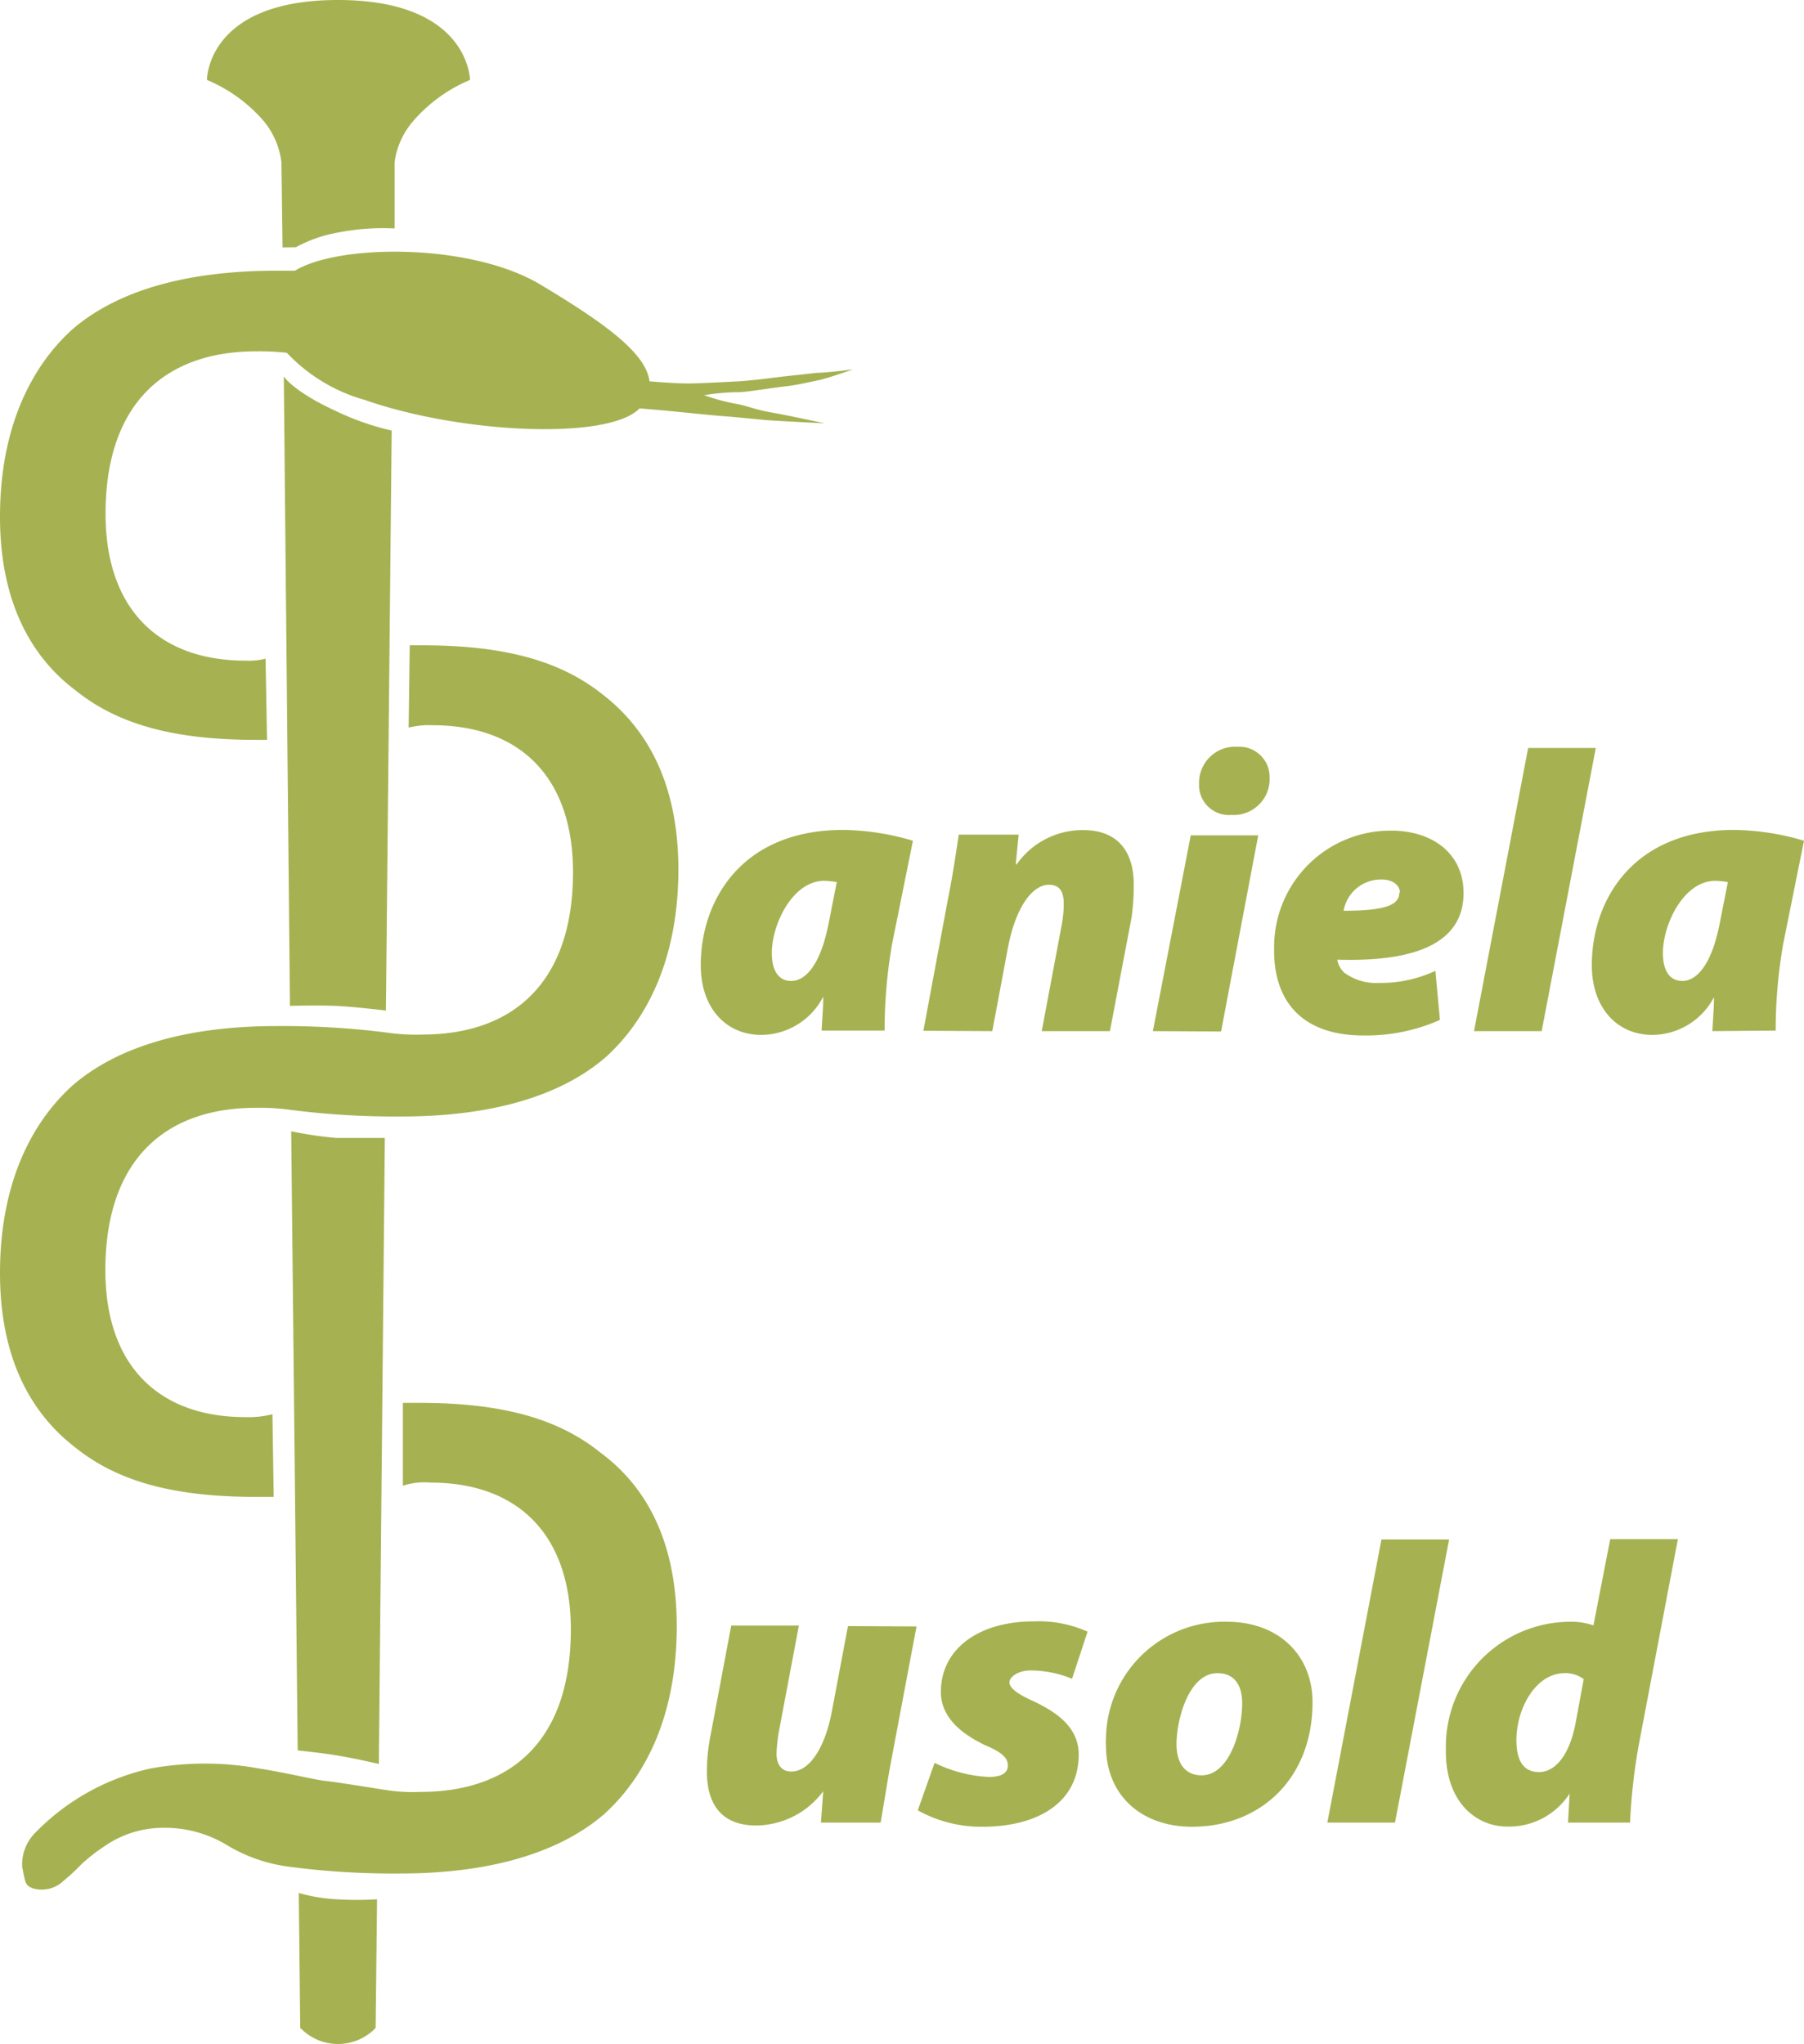
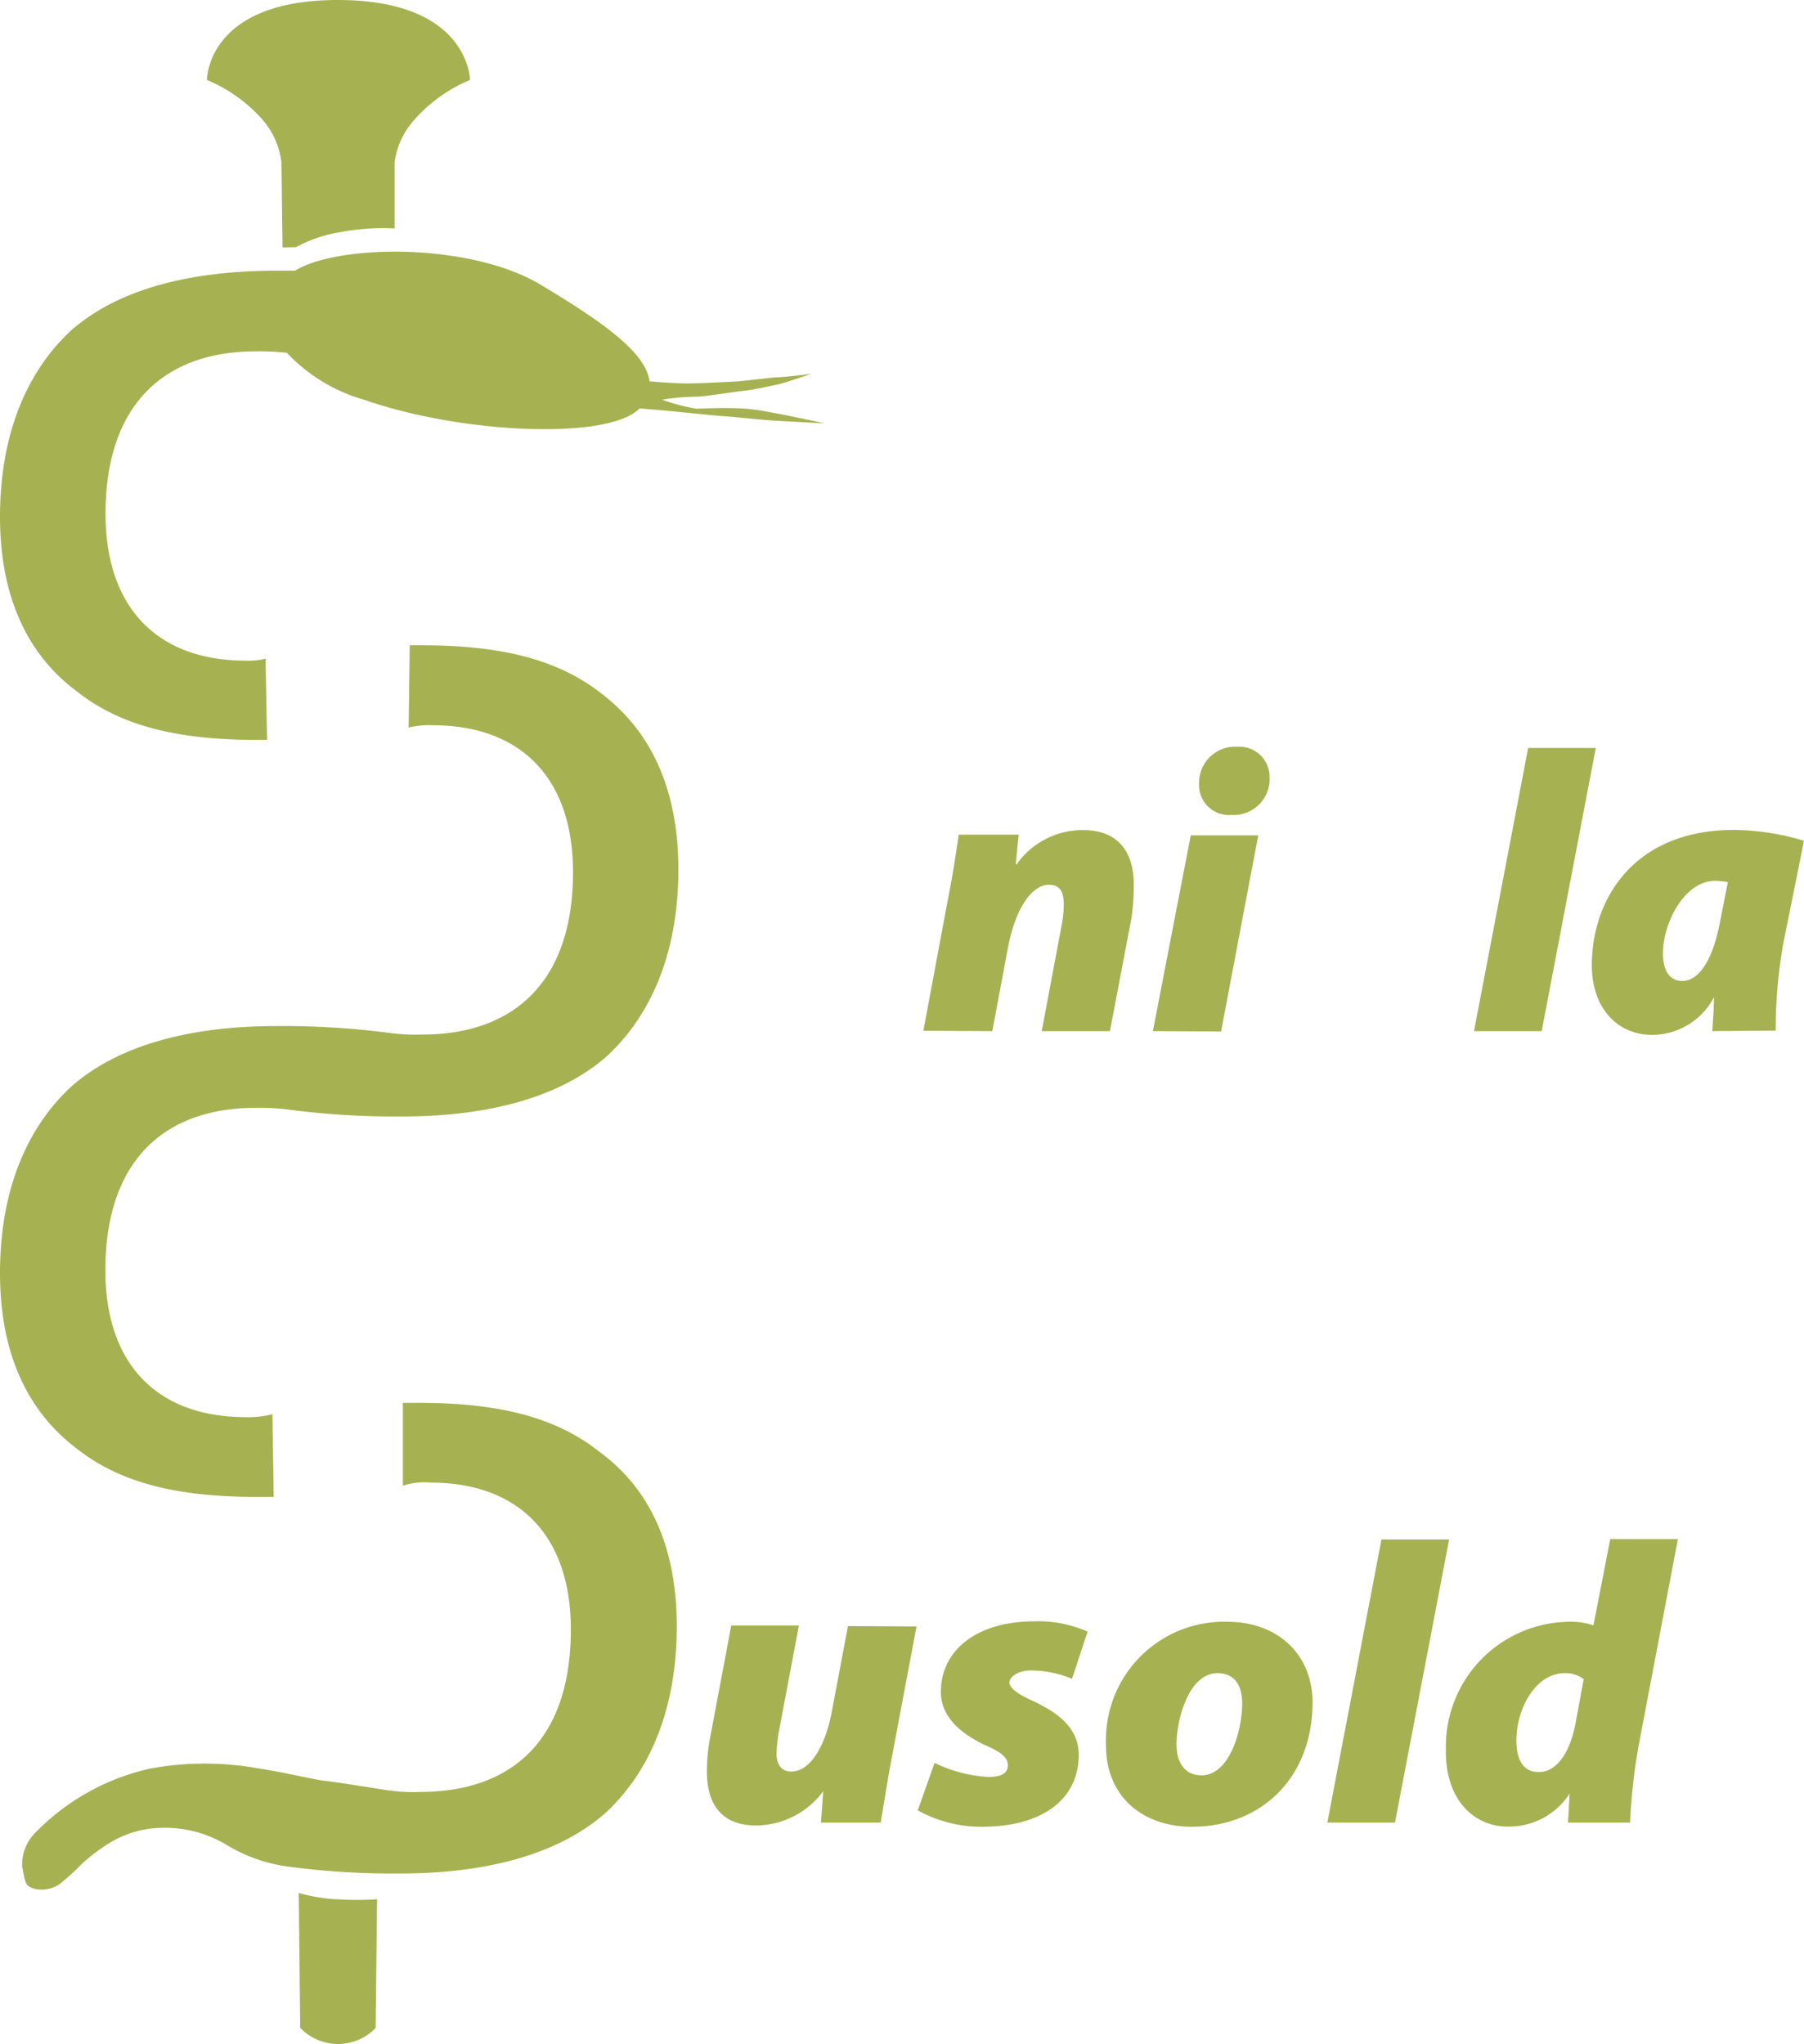
<svg xmlns="http://www.w3.org/2000/svg" id="Ebene_1" data-name="Ebene 1" viewBox="0 0 99.99 113.27">
  <defs>
    <style>.cls-1{fill:#a6b251;}</style>
  </defs>
  <g id="Gruppe_24" data-name="Gruppe 24">
    <path id="Pfad_26" data-name="Pfad 26" class="cls-1" d="M15.66,13.71,15.6,9a4.4,4.4,0,0,0-1-2.31,8.44,8.44,0,0,0-3.13-2.26S11.44,0,18.73,0s7.32,4.43,7.32,4.43a8.47,8.47,0,0,0-3.13,2.26A4.34,4.34,0,0,0,21.87,9l0,3.66a12.88,12.88,0,0,0-3.1.22,7.67,7.67,0,0,0-2.37.82Z" />
    <path id="Pfad_27" data-name="Pfad 27" class="cls-1" d="M20.9,105.21l-.08,7.17a2.89,2.89,0,0,1-4.1.07l-.08-.07-.08-7.48a9.49,9.49,0,0,0,2.11.35,18.44,18.44,0,0,0,2.23,0" />
-     <path id="Pfad_28" data-name="Pfad 28" class="cls-1" d="M21.33,63.07,21,97.75s-1.15-.27-2.13-.44S16.5,97,16.5,97l-.36-34.31a21.39,21.39,0,0,0,2.51.37c1,0,2.68,0,2.68,0" />
-     <path id="Pfad_29" data-name="Pfad 29" class="cls-1" d="M21.71,23.85,21.39,56s-1.81-.22-2.8-.26-2.52,0-2.52,0l-.34-34.88s.51.82,2.83,1.89a14.75,14.75,0,0,0,3.15,1.11" />
    <path id="Pfad_30" data-name="Pfad 30" class="cls-1" d="M37.6,48.18c0,4.91-1.71,8.29-4,10.38-2.58,2.25-6.53,3.31-11.32,3.31A45.45,45.45,0,0,1,16,61.49h0a12.27,12.27,0,0,0-1.82-.1c-5,0-8.34,2.86-8.34,9,0,5.33,3,8.14,7.76,8.14a5.43,5.43,0,0,0,1.5-.16l.07,4.58c-.56,0-.41,0-1,0-4.68,0-7.72-.91-10-2.74C1.6,78.23,0,75.11,0,70.55c0-4.91,1.7-8.29,4-10.38,2.58-2.25,6.53-3.31,11.31-3.31a45.45,45.45,0,0,1,6.28.38h0a11,11,0,0,0,1.82.09c5,0,8.35-2.85,8.35-9,0-5.32-3-8.14-7.77-8.14a4.66,4.66,0,0,0-1.34.13l.06-4.56h.7c4.68,0,7.72.91,10,2.73C36,40.49,37.6,43.61,37.6,48.18Z" />
    <path id="Pfad_31" data-name="Pfad 31" class="cls-1" d="M37.51,90.12c0,4.91-1.7,8.29-4,10.39-2.58,2.24-6.53,3.31-11.32,3.31a44,44,0,0,1-6.28-.39h0a8.86,8.86,0,0,1-3.41-1.23,6.64,6.64,0,0,0-3.56-.91,5.7,5.7,0,0,0-3.12,1,10.59,10.59,0,0,0-1.29,1,11.13,11.13,0,0,1-1,.93,1.75,1.75,0,0,1-1.72.42c-.41-.17-.4-.26-.58-1.2a2.48,2.48,0,0,1,.65-1.8A12.75,12.75,0,0,1,8.35,98a16.8,16.8,0,0,1,6,0c1.59.25,3.1.63,3.69.69s3,.45,3.33.5l0,0a9.48,9.48,0,0,0,1.92.11c5.05,0,8.35-2.85,8.35-9,0-5.32-3-8.14-7.76-8.14a3.86,3.86,0,0,0-1.55.17l0-4.59c.56,0,.35,0,.93,0,4.68,0,7.73.92,10,2.74C35.92,82.44,37.51,85.56,37.51,90.12Z" />
-     <path id="Pfad_32" data-name="Pfad 32" class="cls-1" d="M42.83,22.87c.8.14,2.89.59,2.89.59s-2.57-.13-3.11-.17-1.83-.18-2.54-.23-3-.3-3.92-.37l-.7-.06c-1.72,1.79-9.94,1.39-15.24-.47a9.41,9.41,0,0,1-4.31-2.61,14,14,0,0,0-1.71-.08c-5,0-8.34,2.86-8.34,9,0,5.33,3,8.14,7.76,8.14a3.78,3.78,0,0,0,1.11-.11L14.8,41h-.61c-4.68,0-7.72-.91-10-2.74C1.62,36.33,0,33.2,0,28.64c0-4.9,1.7-8.29,4-10.38C6.62,16,10.57,15,15.35,15h1c2.42-1.49,9.85-1.56,13.72.84C33.67,18,35.81,19.61,36,21.13c.76.07,1.71.12,2.13.12.6,0,2.24-.09,2.82-.12s1.7-.17,2.33-.25l2-.22c.53,0,2-.19,2-.19s-1.42.5-1.91.6-1.27.28-1.76.33-2.14.31-2.58.33a12.62,12.62,0,0,0-2,.17,11.06,11.06,0,0,0,1.9.5C41.5,22.53,42,22.73,42.83,22.87Z" />
-     <path id="Pfad_33" data-name="Pfad 33" class="cls-1" d="M45.94,51.11c-.49,2.56-1.4,3.25-2.08,3.25s-1.08-.53-1.08-1.55c0-1.59,1.15-4,2.91-4a5.38,5.38,0,0,1,.69.07Zm3.09,6a27.85,27.85,0,0,1,.42-4.82l1.15-5.7a14.08,14.08,0,0,0-3.87-.6c-5.61,0-7.89,3.89-7.89,7.5,0,2.36,1.39,3.86,3.36,3.86a3.89,3.89,0,0,0,3.43-2.12h0c0,.62-.06,1.26-.09,1.88Z" />
+     <path id="Pfad_32" data-name="Pfad 32" class="cls-1" d="M42.83,22.87c.8.14,2.89.59,2.89.59s-2.57-.13-3.11-.17-1.83-.18-2.54-.23-3-.3-3.92-.37l-.7-.06c-1.72,1.79-9.94,1.39-15.24-.47a9.41,9.41,0,0,1-4.31-2.61,14,14,0,0,0-1.71-.08c-5,0-8.34,2.86-8.34,9,0,5.33,3,8.14,7.76,8.14a3.78,3.78,0,0,0,1.11-.11L14.8,41h-.61c-4.68,0-7.72-.91-10-2.74C1.62,36.33,0,33.2,0,28.64c0-4.9,1.7-8.29,4-10.38C6.62,16,10.57,15,15.35,15h1c2.42-1.49,9.85-1.56,13.72.84C33.67,18,35.81,19.61,36,21.13c.76.07,1.71.12,2.13.12.6,0,2.24-.09,2.82-.12l2-.22c.53,0,2-.19,2-.19s-1.42.5-1.91.6-1.27.28-1.76.33-2.14.31-2.58.33a12.62,12.62,0,0,0-2,.17,11.06,11.06,0,0,0,1.9.5C41.5,22.53,42,22.73,42.83,22.87Z" />
    <path id="Pfad_34" data-name="Pfad 34" class="cls-1" d="M55,57.14l.87-4.64c.44-2.28,1.37-3.47,2.27-3.47.64,0,.82.44.82,1.06a6.31,6.31,0,0,1-.11,1.15l-1.11,5.9h3.78l1.2-6.3A12.73,12.73,0,0,0,62.84,49c0-1.72-.81-3-2.8-3a4.46,4.46,0,0,0-3.69,1.9H56.3l.16-1.65H53.14c-.15,1-.33,2.25-.62,3.69l-1.34,7.18Z" />
    <path id="Pfad_35" data-name="Pfad 35" class="cls-1" d="M68.23,45.16a2,2,0,0,0,2.14-1.85,1.09,1.09,0,0,0,0-.18,1.68,1.68,0,0,0-1.6-1.75h-.21a2,2,0,0,0-2.1,2,.22.22,0,0,0,0,.08A1.65,1.65,0,0,0,68,45.16a.54.54,0,0,0,.18,0Zm-.55,12,2.06-10.87H66L63.9,57.14Z" />
-     <path id="Pfad_36" data-name="Pfad 36" class="cls-1" d="M77.56,49.47c0,.69-.8,1-3.09,1a2.1,2.1,0,0,1,2.12-1.73c.62,0,1,.33,1,.71Zm2,4.33a7.2,7.2,0,0,1-3.09.67,3,3,0,0,1-1.95-.56,1.29,1.29,0,0,1-.4-.73c4.49.14,7-1,7-3.69,0-2.23-1.77-3.46-4-3.46a6.45,6.45,0,0,0-6.5,6.42v.23c0,3,1.75,4.7,4.93,4.7a10.09,10.09,0,0,0,4.26-.86Z" />
    <path id="Pfad_37" data-name="Pfad 37" class="cls-1" d="M85.45,57.14l3-15.69H84.7l-3,15.69Z" />
    <path id="Pfad_38" data-name="Pfad 38" class="cls-1" d="M95.33,51.11c-.49,2.56-1.4,3.25-2.08,3.25s-1.08-.53-1.08-1.55c0-1.59,1.15-4,2.91-4a5.38,5.38,0,0,1,.69.07Zm3.09,6a27.85,27.85,0,0,1,.42-4.82l1.15-5.7a14.08,14.08,0,0,0-3.87-.6c-5.61,0-7.89,3.89-7.89,7.5,0,2.36,1.4,3.86,3.36,3.86A3.89,3.89,0,0,0,95,55.26h0c0,.62-.06,1.26-.09,1.88Z" />
    <path id="Pfad_39" data-name="Pfad 39" class="cls-1" d="M47,90.11l-.91,4.82c-.4,2-1.25,3.24-2.23,3.24-.6,0-.82-.46-.82-1a9,9,0,0,1,.16-1.37l1.08-5.72H40.53l-1.13,6a10.42,10.42,0,0,0-.22,2.08c0,1.88.86,3,2.74,3a4.68,4.68,0,0,0,3.71-1.9h0L45.5,101h3.31c.18-1,.36-2.25.64-3.71l1.35-7.16Z" />
    <path id="Pfad_40" data-name="Pfad 40" class="cls-1" d="M50.87,100.32a7.22,7.22,0,0,0,3.58.91c3.11,0,5.34-1.37,5.34-4,0-1.63-1.43-2.45-2.6-3-.84-.38-1.24-.71-1.24-1s.46-.66,1.17-.66a6.05,6.05,0,0,1,2.3.46l.86-2.61a6.59,6.59,0,0,0-3-.57c-3,0-5.13,1.5-5.13,3.91,0,1.44,1.19,2.34,2.43,2.94,1,.42,1.28.73,1.28,1.13s-.31.64-1.06.64a7.69,7.69,0,0,1-3-.78Z" />
    <path id="Pfad_41" data-name="Pfad 41" class="cls-1" d="M67.48,92.72c1,0,1.37.75,1.37,1.66,0,1.54-.71,4-2.25,4-.91,0-1.39-.67-1.39-1.73C65.21,95.33,65.87,92.72,67.48,92.72ZM68,89.87a6.55,6.55,0,0,0-6.7,6.42,3.08,3.08,0,0,0,0,.43c0,2.81,2,4.51,4.77,4.51,3.8,0,6.68-2.68,6.68-6.9,0-2.56-1.83-4.46-4.75-4.46Z" />
    <path id="Pfad_42" data-name="Pfad 42" class="cls-1" d="M77.32,101l3-15.69H76.57l-3,15.69Z" />
    <path id="Pfad_43" data-name="Pfad 43" class="cls-1" d="M87.31,95.59c-.4,1.93-1.26,2.61-2,2.61s-1.26-.46-1.26-1.77c0-1.74,1.06-3.71,2.67-3.71a1.67,1.67,0,0,1,1.06.33Zm1.94-10.3-.93,4.78a3.84,3.84,0,0,0-1.3-.2,6.91,6.91,0,0,0-6.88,6.94c0,.08,0,.17,0,.26,0,2.8,1.68,4.15,3.4,4.15A4,4,0,0,0,87,99.39h0L86.91,101h3.44a31.85,31.85,0,0,1,.53-4.56L93,85.29Z" />
  </g>
</svg>